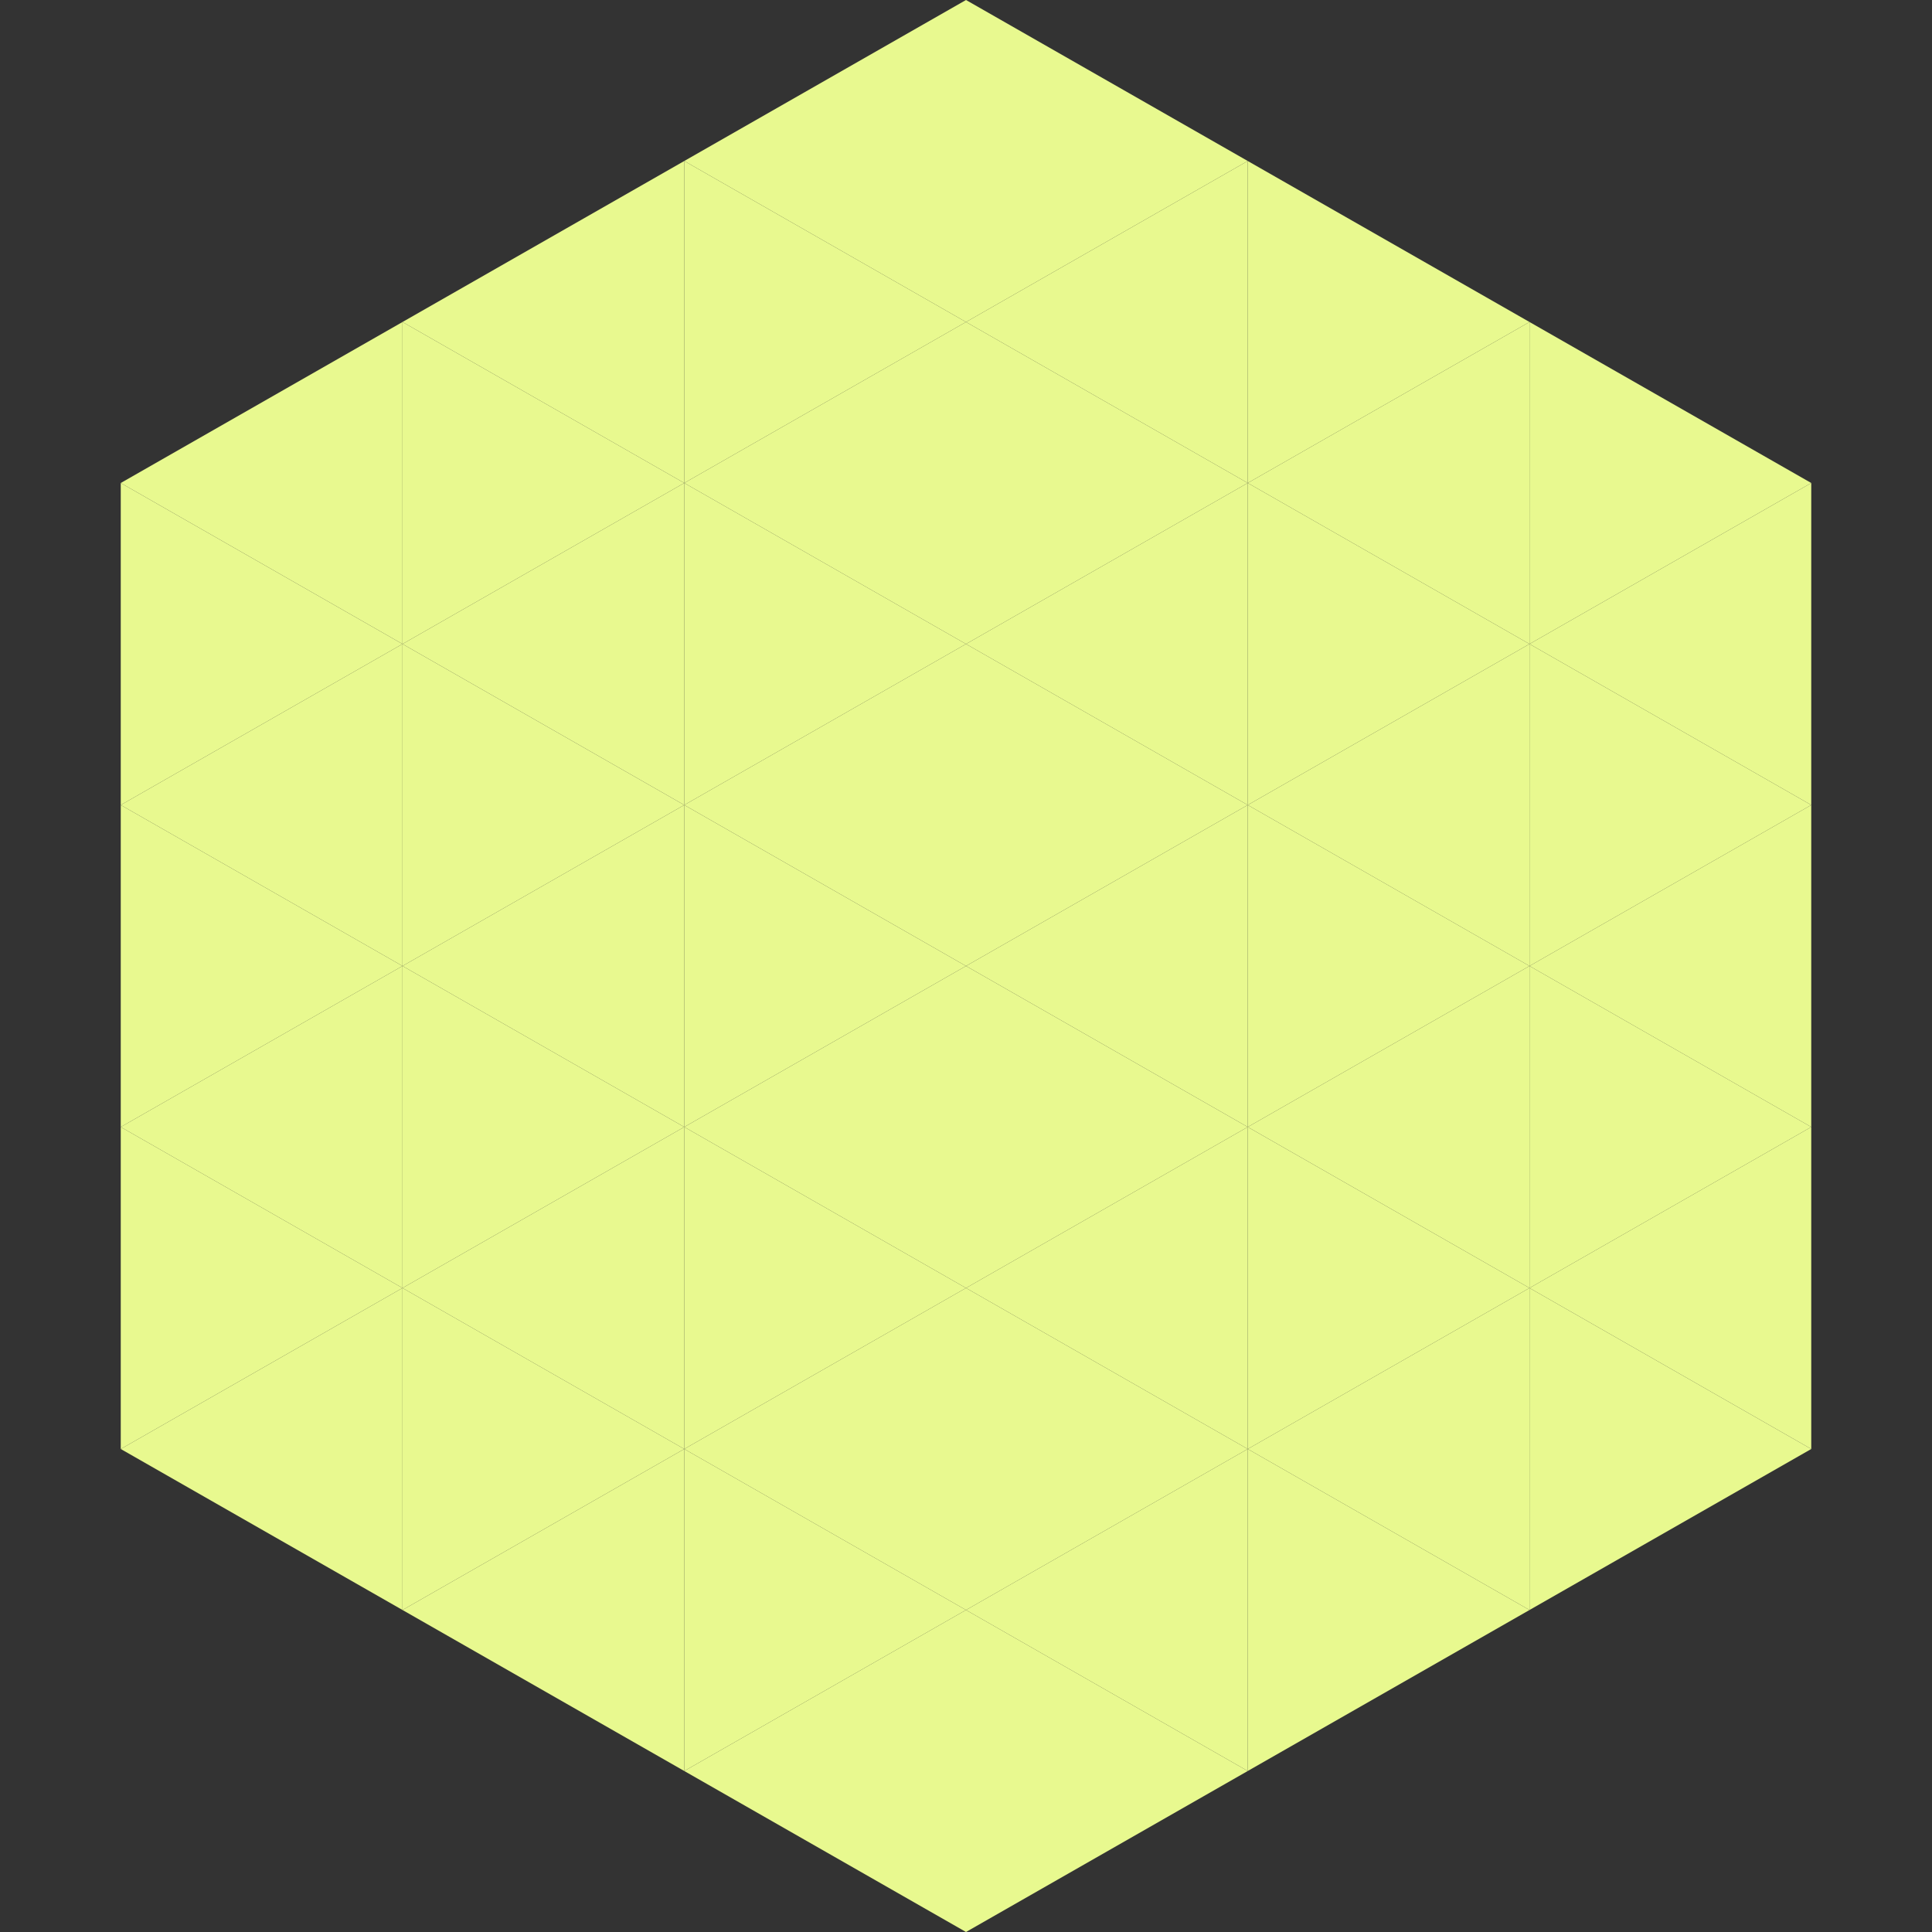
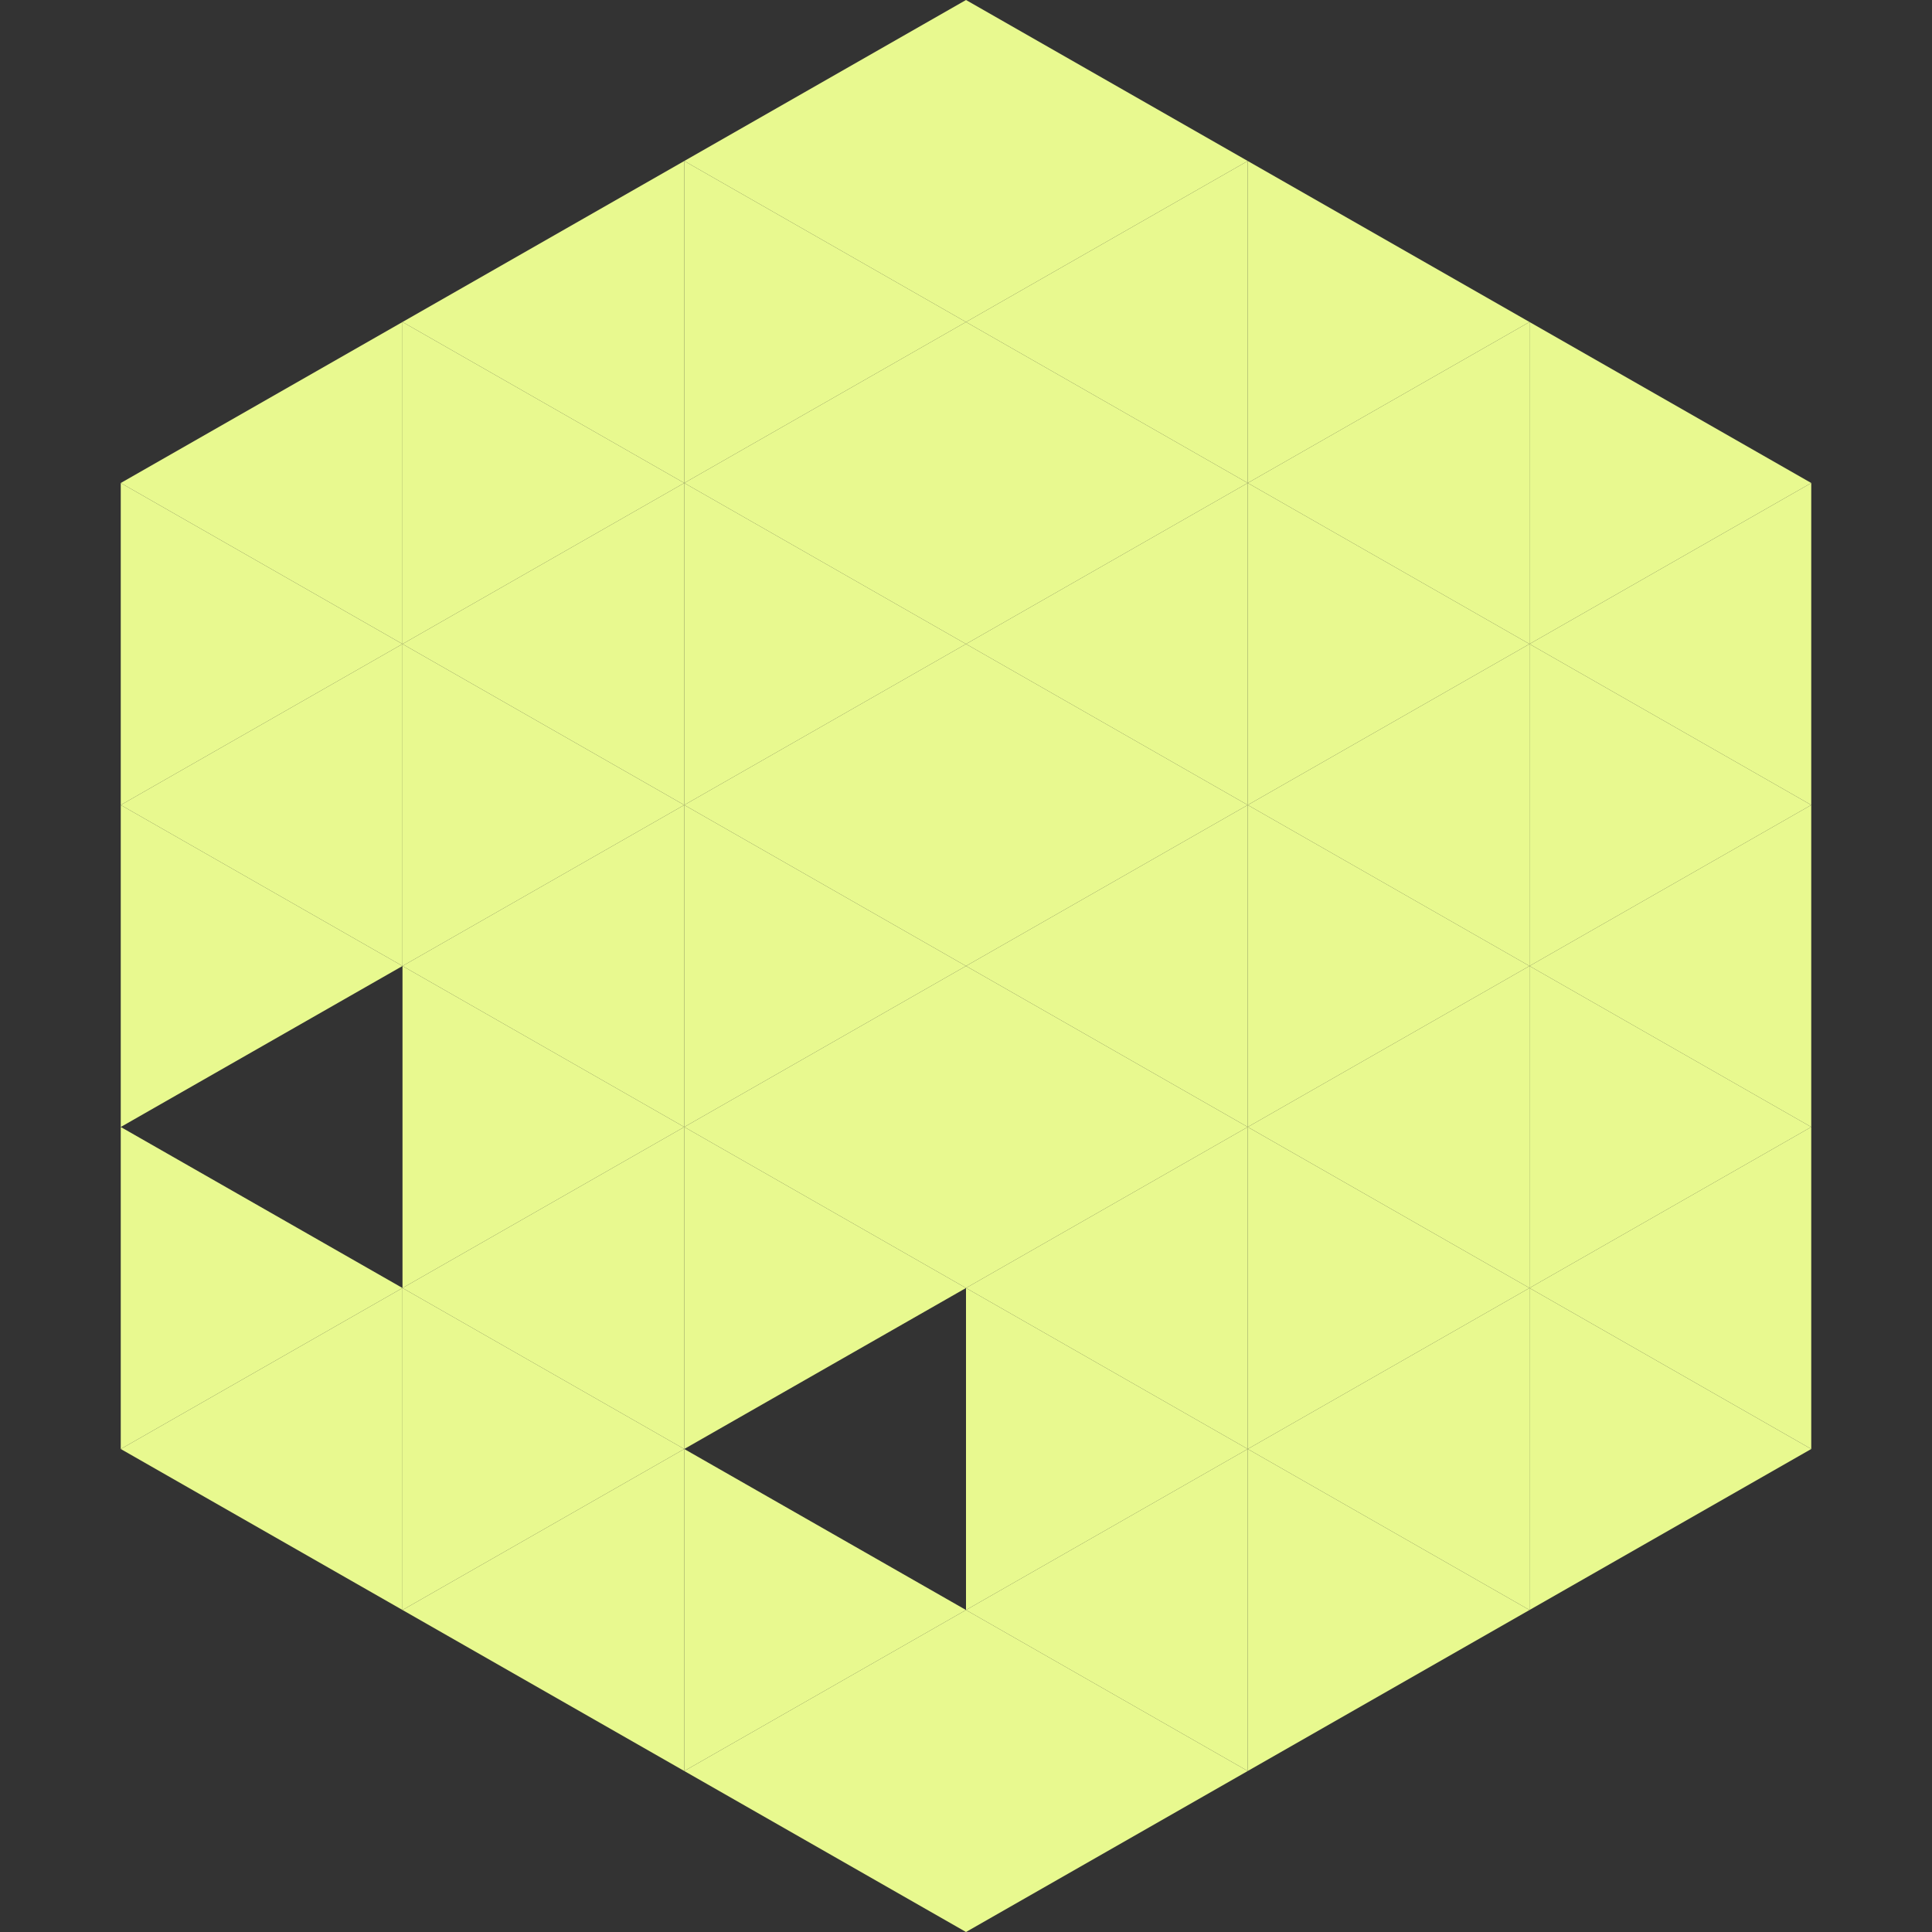
<svg xmlns="http://www.w3.org/2000/svg" width="240" height="240">
  <rect width="100%" height="100%" fill="#333333" stroke="none" />
  <polygon points="50,40 15,60 50,80" style="fill:rgb(232,249,143)" />
  <polygon points="190,40 225,60 190,80" style="fill:rgb(232,249,143)" />
  <polygon points="15,60 50,80 15,100" style="fill:rgb(232,249,143)" />
  <polygon points="225,60 190,80 225,100" style="fill:rgb(232,249,143)" />
  <polygon points="50,80 15,100 50,120" style="fill:rgb(232,249,143)" />
  <polygon points="190,80 225,100 190,120" style="fill:rgb(232,249,143)" />
  <polygon points="15,100 50,120 15,140" style="fill:rgb(232,249,143)" />
  <polygon points="225,100 190,120 225,140" style="fill:rgb(232,249,143)" />
-   <polygon points="50,120 15,140 50,160" style="fill:rgb(232,249,143)" />
  <polygon points="190,120 225,140 190,160" style="fill:rgb(232,249,143)" />
  <polygon points="15,140 50,160 15,180" style="fill:rgb(232,249,143)" />
  <polygon points="225,140 190,160 225,180" style="fill:rgb(232,249,143)" />
  <polygon points="50,160 15,180 50,200" style="fill:rgb(232,249,143)" />
  <polygon points="190,160 225,180 190,200" style="fill:rgb(232,249,143)" />
-   <polygon points="15,180 50,200 15,220" style="fill:rgb(255,255,255); fill-opacity:0" />
-   <polygon points="225,180 190,200 225,220" style="fill:rgb(255,255,255); fill-opacity:0" />
  <polygon points="50,0 85,20 50,40" style="fill:rgb(255,255,255); fill-opacity:0" />
  <polygon points="190,0 155,20 190,40" style="fill:rgb(255,255,255); fill-opacity:0" />
  <polygon points="85,20 50,40 85,60" style="fill:rgb(232,249,143)" />
  <polygon points="155,20 190,40 155,60" style="fill:rgb(232,249,143)" />
  <polygon points="50,40 85,60 50,80" style="fill:rgb(232,249,143)" />
  <polygon points="190,40 155,60 190,80" style="fill:rgb(232,249,143)" />
  <polygon points="85,60 50,80 85,100" style="fill:rgb(232,249,143)" />
  <polygon points="155,60 190,80 155,100" style="fill:rgb(232,249,143)" />
  <polygon points="50,80 85,100 50,120" style="fill:rgb(232,249,143)" />
  <polygon points="190,80 155,100 190,120" style="fill:rgb(232,249,143)" />
  <polygon points="85,100 50,120 85,140" style="fill:rgb(232,249,143)" />
  <polygon points="155,100 190,120 155,140" style="fill:rgb(232,249,143)" />
  <polygon points="50,120 85,140 50,160" style="fill:rgb(232,249,143)" />
  <polygon points="190,120 155,140 190,160" style="fill:rgb(232,249,143)" />
  <polygon points="85,140 50,160 85,180" style="fill:rgb(232,249,143)" />
  <polygon points="155,140 190,160 155,180" style="fill:rgb(232,249,143)" />
  <polygon points="50,160 85,180 50,200" style="fill:rgb(232,249,143)" />
  <polygon points="190,160 155,180 190,200" style="fill:rgb(232,249,143)" />
  <polygon points="85,180 50,200 85,220" style="fill:rgb(232,249,143)" />
  <polygon points="155,180 190,200 155,220" style="fill:rgb(232,249,143)" />
  <polygon points="120,0 85,20 120,40" style="fill:rgb(232,249,143)" />
  <polygon points="120,0 155,20 120,40" style="fill:rgb(232,249,143)" />
  <polygon points="85,20 120,40 85,60" style="fill:rgb(232,249,143)" />
  <polygon points="155,20 120,40 155,60" style="fill:rgb(232,249,143)" />
  <polygon points="120,40 85,60 120,80" style="fill:rgb(232,249,143)" />
  <polygon points="120,40 155,60 120,80" style="fill:rgb(232,249,143)" />
  <polygon points="85,60 120,80 85,100" style="fill:rgb(232,249,143)" />
  <polygon points="155,60 120,80 155,100" style="fill:rgb(232,249,143)" />
  <polygon points="120,80 85,100 120,120" style="fill:rgb(232,249,143)" />
  <polygon points="120,80 155,100 120,120" style="fill:rgb(232,249,143)" />
  <polygon points="85,100 120,120 85,140" style="fill:rgb(232,249,143)" />
  <polygon points="155,100 120,120 155,140" style="fill:rgb(232,249,143)" />
  <polygon points="120,120 85,140 120,160" style="fill:rgb(232,249,143)" />
  <polygon points="120,120 155,140 120,160" style="fill:rgb(232,249,143)" />
  <polygon points="85,140 120,160 85,180" style="fill:rgb(232,249,143)" />
  <polygon points="155,140 120,160 155,180" style="fill:rgb(232,249,143)" />
-   <polygon points="120,160 85,180 120,200" style="fill:rgb(232,249,143)" />
  <polygon points="120,160 155,180 120,200" style="fill:rgb(232,249,143)" />
  <polygon points="85,180 120,200 85,220" style="fill:rgb(232,249,143)" />
  <polygon points="155,180 120,200 155,220" style="fill:rgb(232,249,143)" />
  <polygon points="120,200 85,220 120,240" style="fill:rgb(232,249,143)" />
  <polygon points="120,200 155,220 120,240" style="fill:rgb(232,249,143)" />
  <polygon points="85,220 120,240 85,260" style="fill:rgb(255,255,255); fill-opacity:0" />
-   <polygon points="155,220 120,240 155,260" style="fill:rgb(255,255,255); fill-opacity:0" />
</svg>